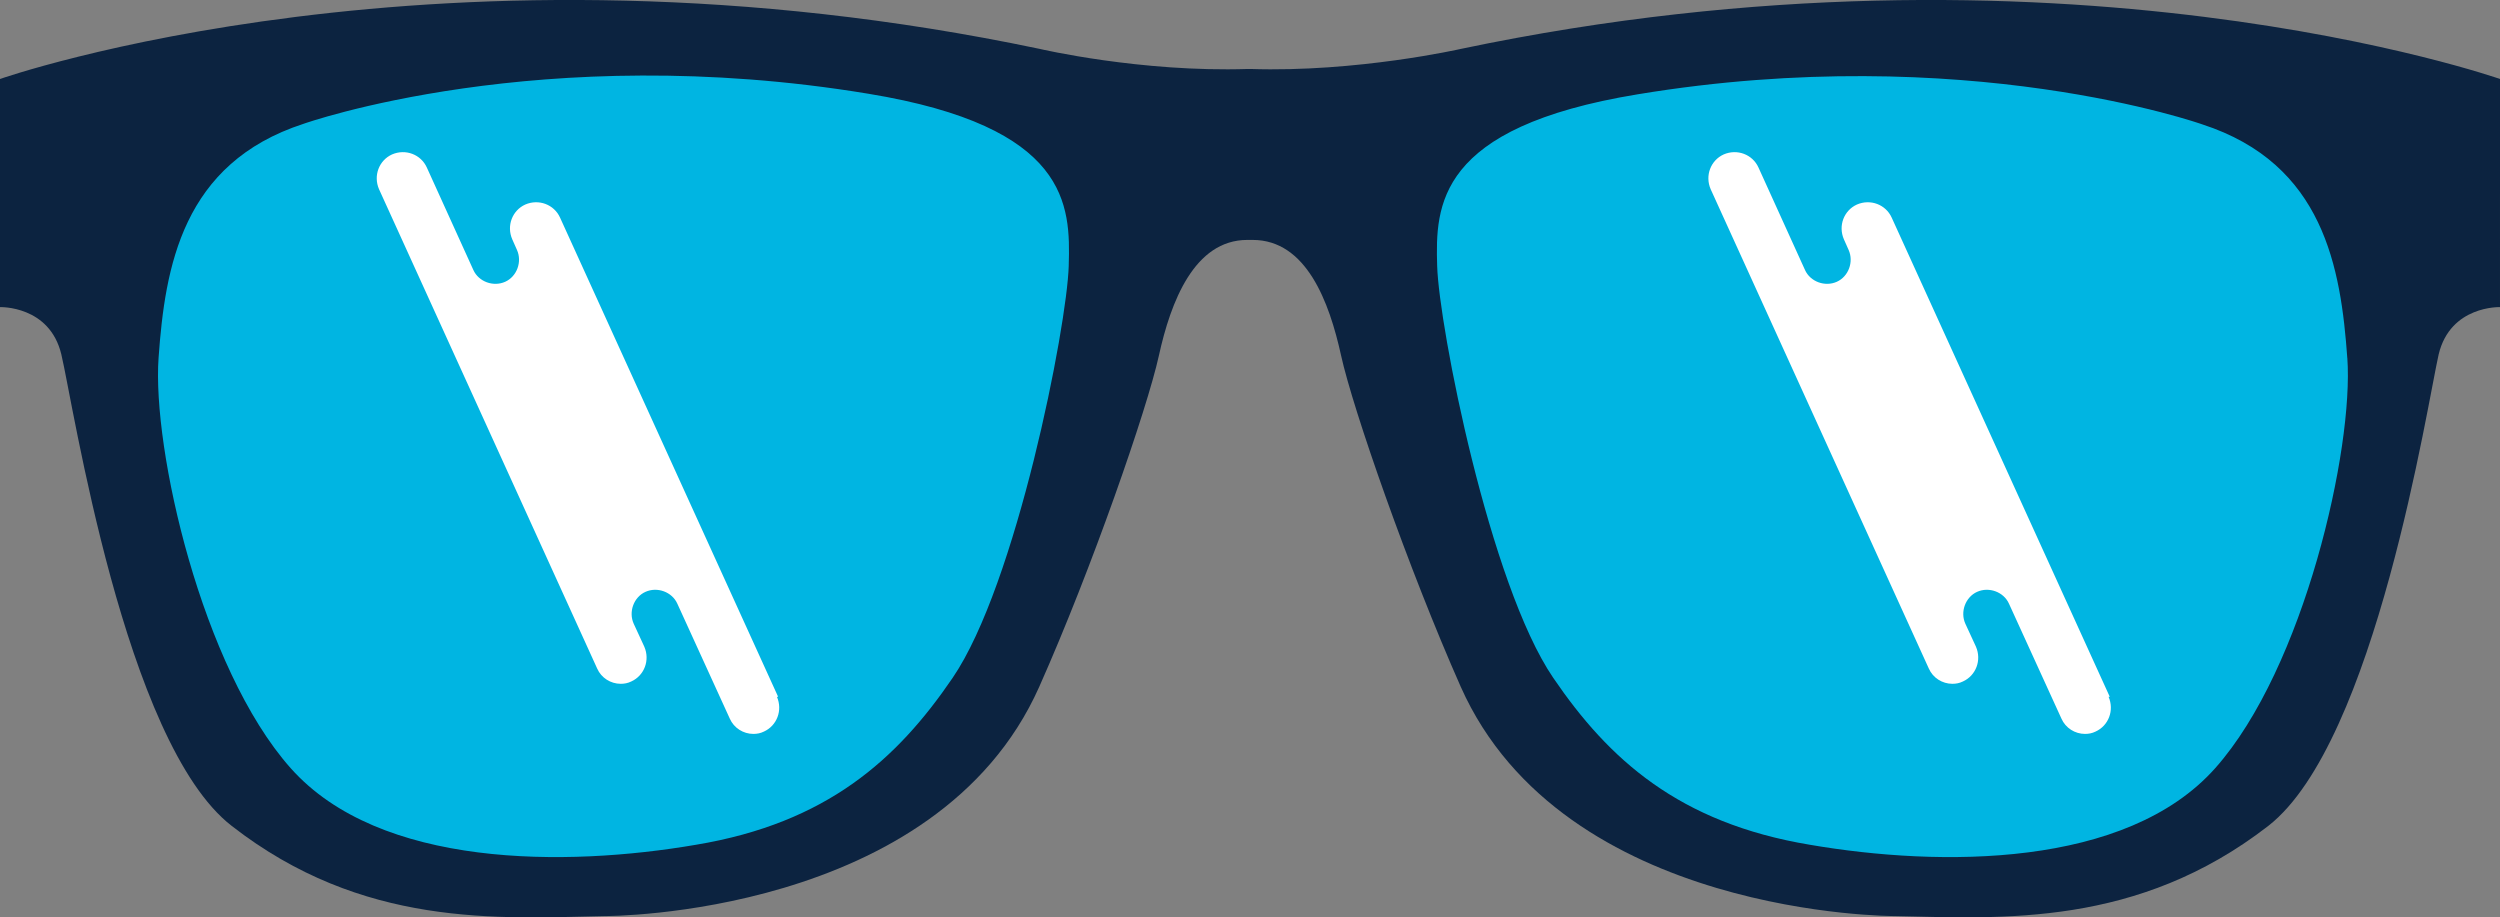
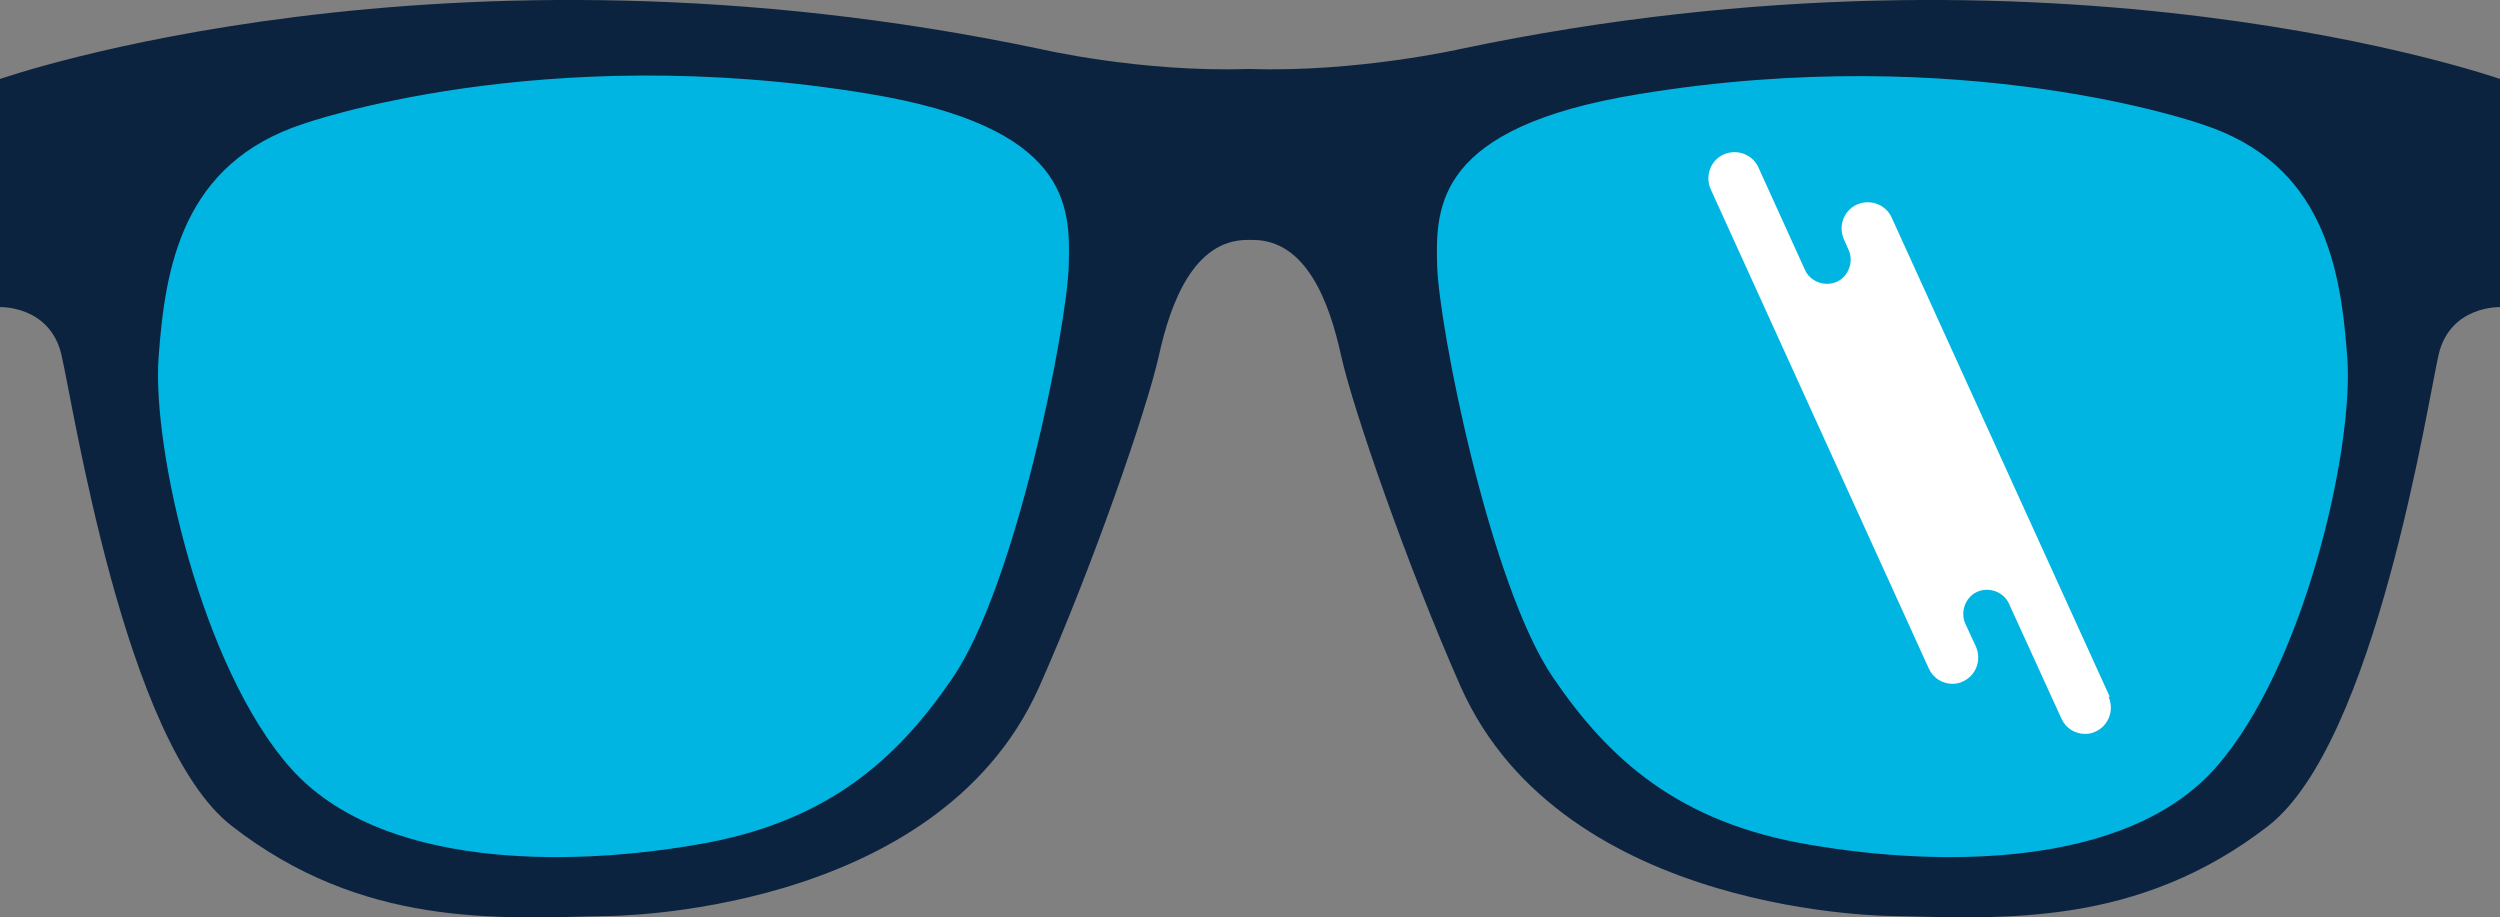
<svg xmlns="http://www.w3.org/2000/svg" viewBox="0 0 42.41 15.56" data-name="Layer 2" id="Layer_2">
  <rect x="0" y="0" width="42.41" height="15.56" fill="#808080" stroke="none" />
  <defs>
    <style>
      .cls-1 {
        fill: #fff;
      }

      .cls-2 {
        fill: #00b5e2;
      }

      .cls-3 {
        fill: #0c2340;
      }
    </style>
  </defs>
  <g data-name="Layer 1" id="Layer_1-2">
    <path d="M24.78.83s-1.76.4-3.57.34h-.04c-1.82.06-3.53-.34-3.53-.34C7.51-1.3,0,1.34,0,1.34v3.87s.84-.03,1.04.8c.2.83,1.07,6.59,2.89,8,2.22,1.73,4.51,1.57,6.34,1.53,0,0,5.62.02,7.36-3.89.89-2,1.83-4.71,2.03-5.62s.6-1.96,1.5-1.96h.09c.91,0,1.3,1.05,1.5,1.96s1.14,3.61,2.03,5.62c1.74,3.91,7.36,3.89,7.36,3.89,1.83.04,4.12.19,6.34-1.53,1.82-1.42,2.7-7.17,2.89-8,.2-.83,1.04-.8,1.04-.8V1.34s-7.5-2.64-17.63-.51Z" class="cls-3" />
    <path d="M18.13,4.51c-.03,1.03-.89,5.41-1.97,6.99-.94,1.38-2.13,2.46-4.35,2.83-2.21.38-5.37.4-6.88-1.3s-2.35-5.42-2.24-6.96.4-3.3,2.46-3.97c0,0,4.02-1.43,9.58-.51,3.41.56,3.43,1.89,3.4,2.91h0ZM39.82,6.08c-.11-1.54-.4-3.3-2.46-3.97,0,0-4.02-1.43-9.58-.51-3.41.56-3.43,1.89-3.4,2.91.03,1.03.89,5.41,1.97,6.99.94,1.38,2.13,2.46,4.35,2.83,2.21.38,5.37.4,6.88-1.3,1.51-1.7,2.35-5.42,2.24-6.96h0Z" class="cls-2" />
-     <path d="M13.2,11.82l-3.7-8.13c-.1-.22-.36-.32-.59-.22-.22.1-.32.36-.22.59l.08.18c.09.2,0,.45-.2.54h0c-.2.09-.45,0-.54-.2l-.79-1.74c-.1-.22-.36-.32-.59-.22-.22.1-.32.36-.22.59l3.7,8.13c.07.16.23.26.4.26.06,0,.12-.01.18-.04.22-.1.32-.36.22-.59l-.18-.39c-.09-.2,0-.45.2-.54h0c.2-.09.45,0,.54.2l.89,1.95c.07.16.23.26.4.26.06,0,.12-.01.18-.04.22-.1.32-.36.22-.59h.02Z" class="cls-1" />
    <path d="M35.79,11.82l-3.7-8.13c-.1-.22-.36-.32-.59-.22-.22.1-.32.36-.22.59l.08.18c.09.2,0,.45-.2.54h0c-.2.09-.45,0-.54-.2l-.79-1.74c-.1-.22-.36-.32-.59-.22-.22.1-.32.36-.22.59l3.7,8.13c.07.16.23.26.4.26.06,0,.12-.01.18-.04.22-.1.32-.36.22-.59l-.18-.39c-.09-.2,0-.45.2-.54h0c.2-.09.45,0,.54.2l.89,1.95c.07.16.23.26.4.26.06,0,.12-.01.18-.04.22-.1.32-.36.22-.59h.02Z" class="cls-1" />
  </g>
</svg>